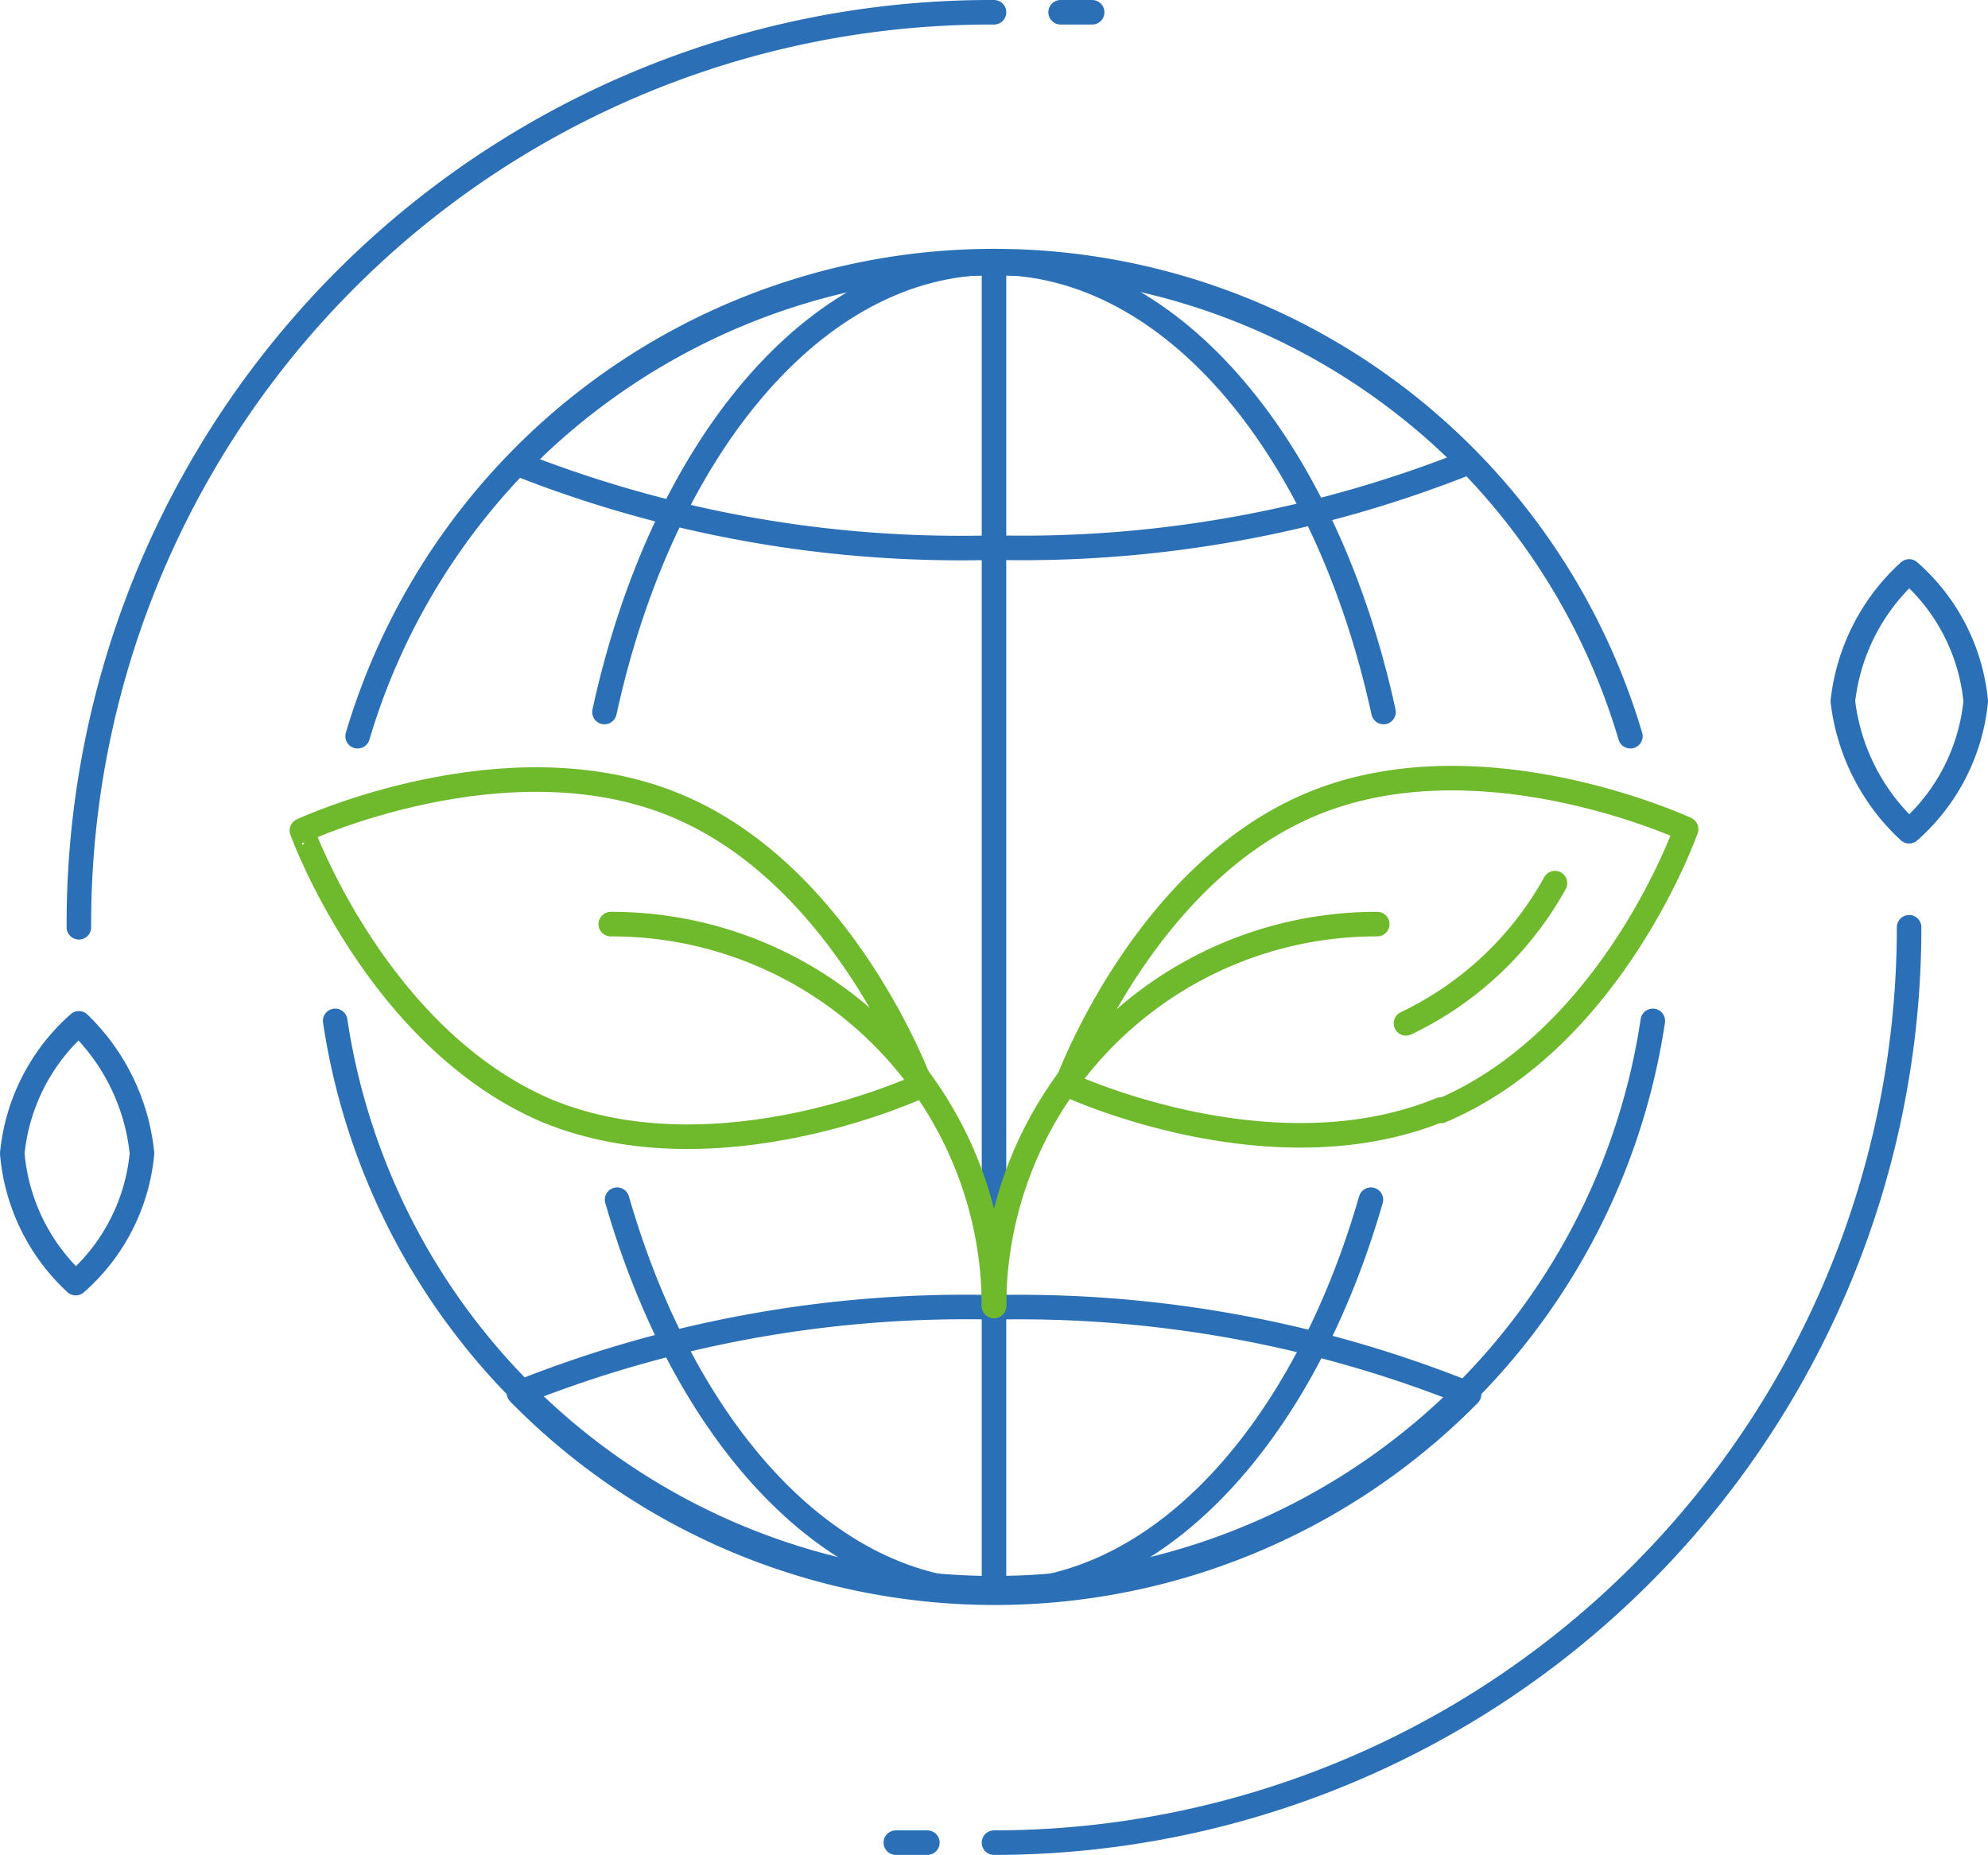
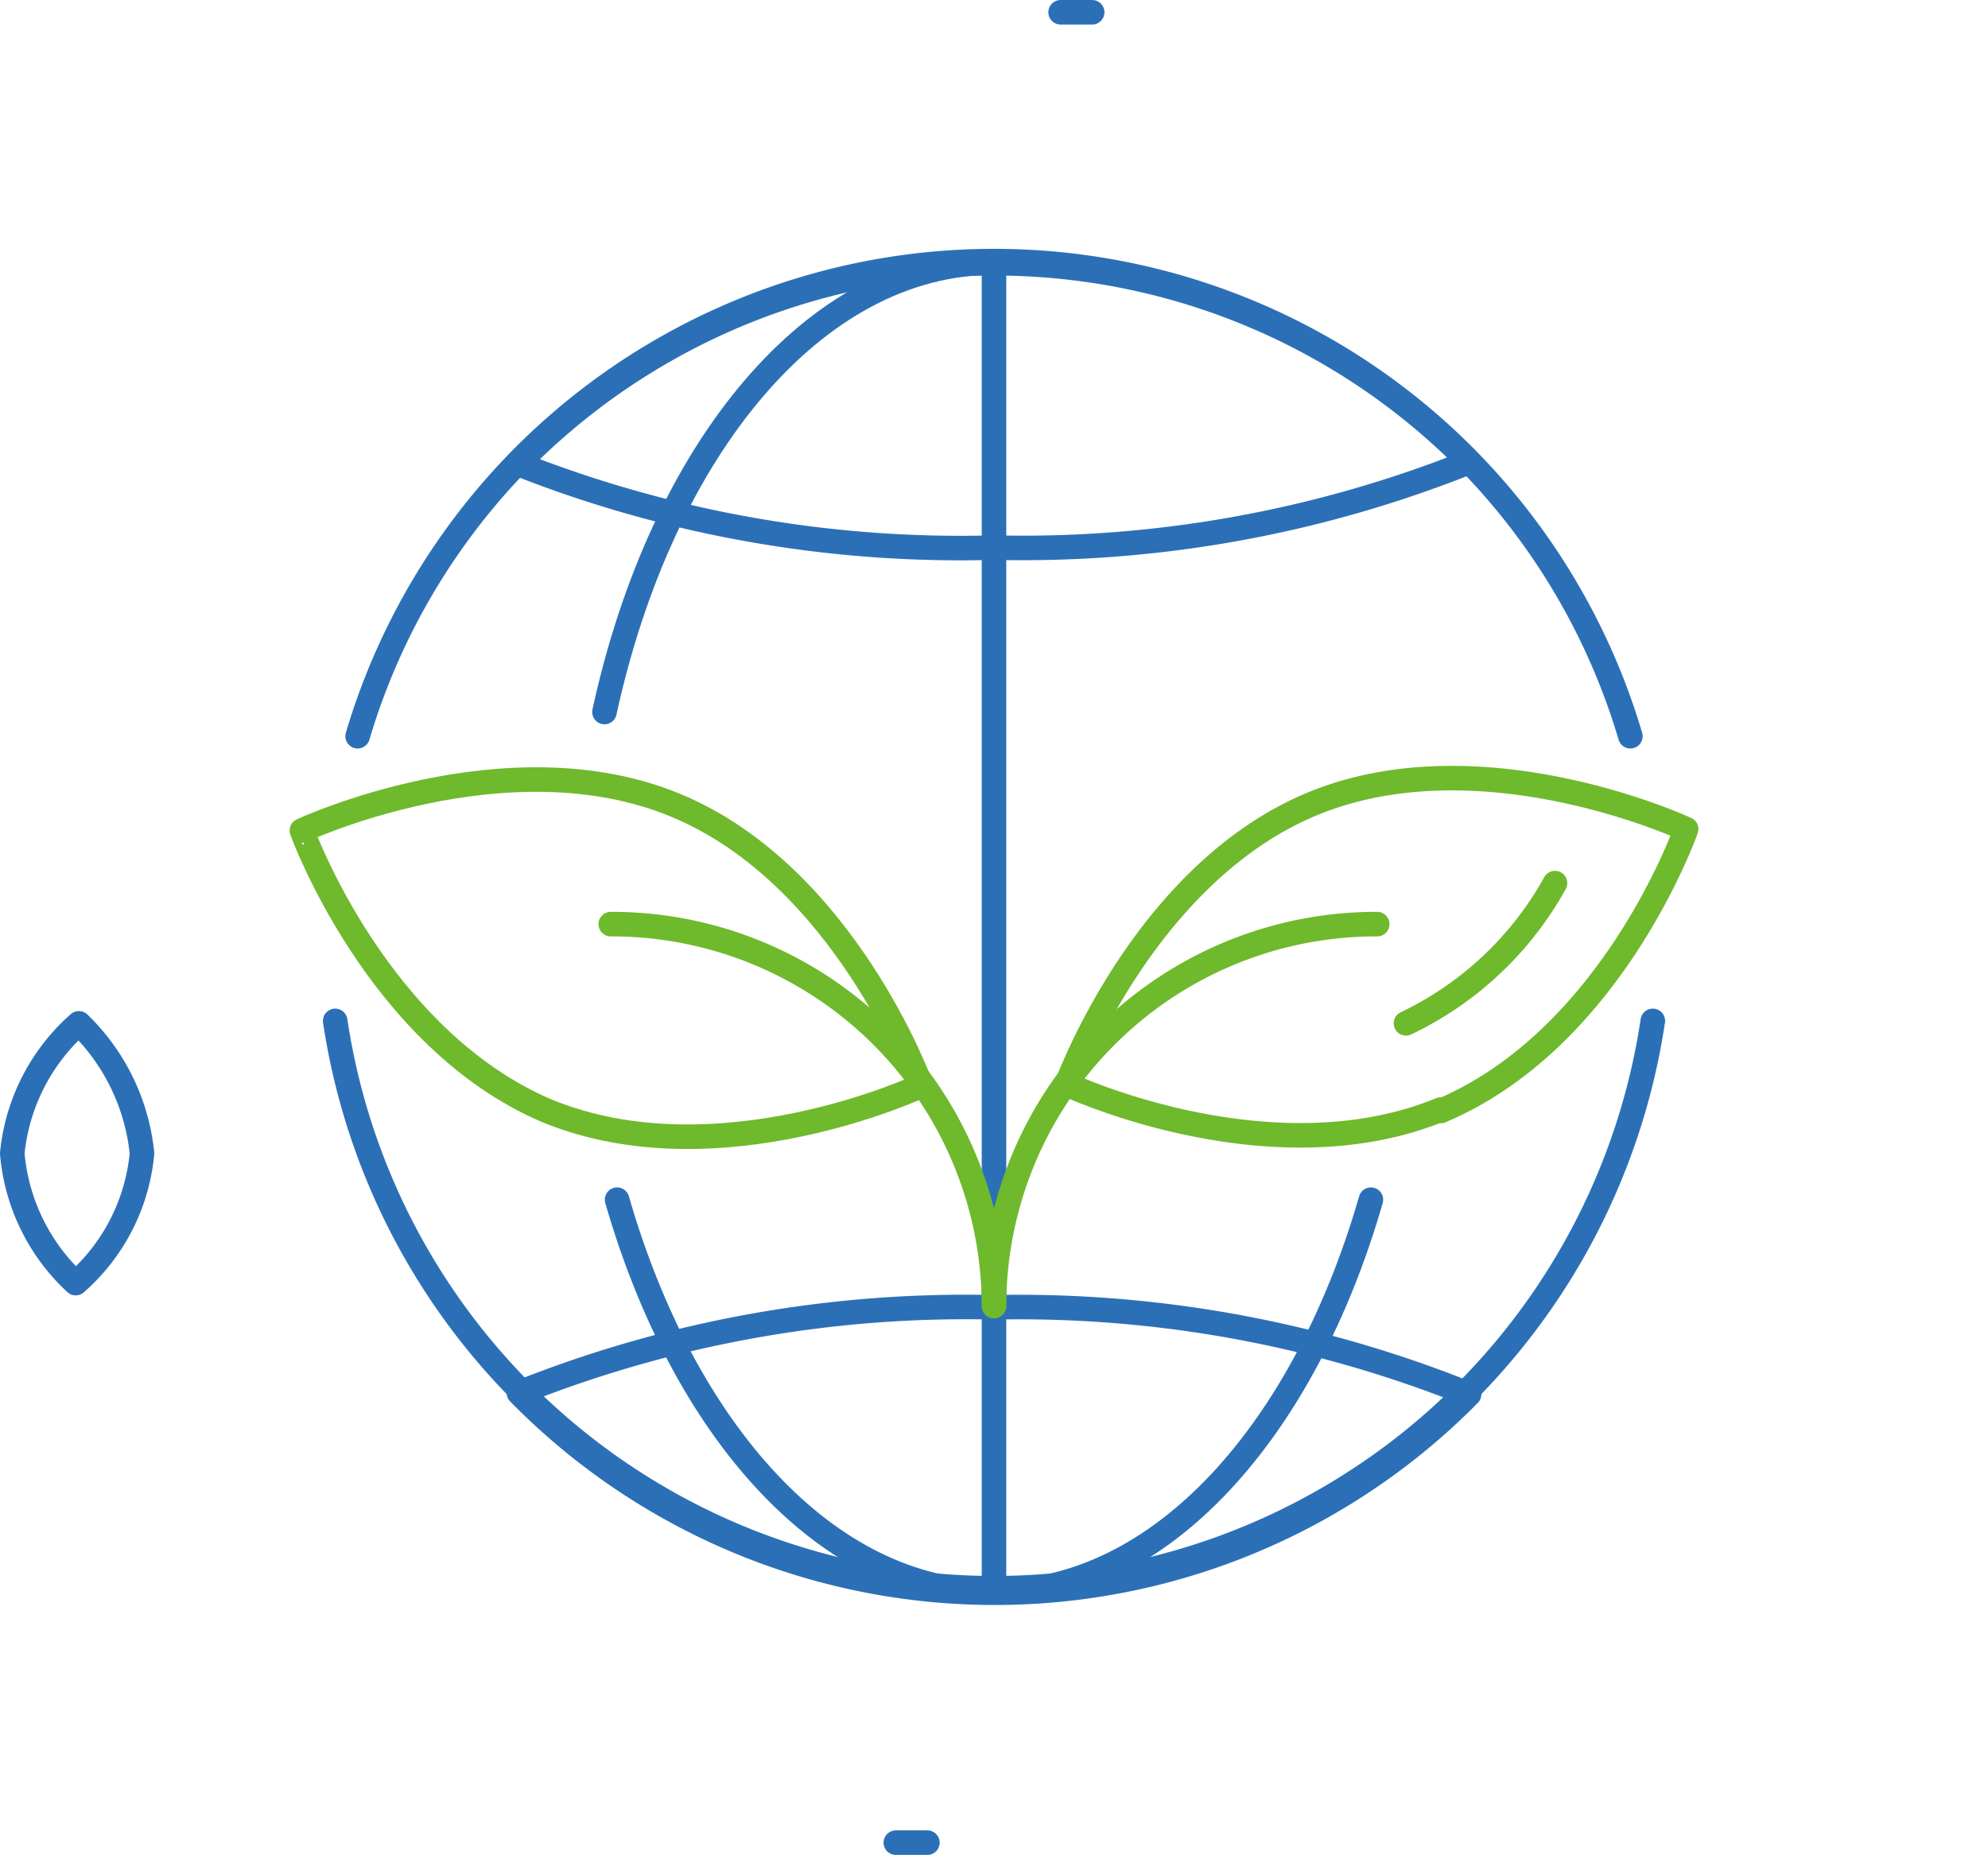
<svg xmlns="http://www.w3.org/2000/svg" viewBox="0 0 56.7 52.91">
  <defs>
    <style>.cls-1,.cls-2{fill:none;stroke-linecap:round;stroke-linejoin:round;stroke-width:0.7px;}.cls-1{stroke:#2b70b7;}.cls-2{stroke:#6fb92c;}</style>
  </defs>
  <title>社会责任</title>
  <g id="图层_2" data-name="图层 2">
    <g id="图层_1-2" data-name="图层 1">
      <path class="cls-1" d="M10.2,21a18.93,18.93,0,0,1,36.3,0m.64,8.12a19,19,0,0,1-37.58,0" />
-       <path class="cls-1" d="M39.1,34.22c-1.9,6.6-6,11.2-10.75,11.2s-8.85-4.6-10.75-11.2m-.36-13.91c1.63-7.49,6-12.82,11.11-12.82s9.48,5.33,11.11,12.82" />
+       <path class="cls-1" d="M39.1,34.22c-1.9,6.6-6,11.2-10.75,11.2s-8.85-4.6-10.75-11.2m-.36-13.91c1.63-7.49,6-12.82,11.11-12.82" />
      <path class="cls-1" d="M28.35,37.29A34.36,34.36,0,0,0,14.8,39.73,19,19,0,0,0,41.67,40l.23-.23A34.36,34.36,0,0,0,28.35,37.29Zm0-21.67A34.36,34.36,0,0,0,41.9,13.18,19,19,0,0,0,15,13l-.23.23A34.36,34.36,0,0,0,28.35,15.62Z" />
      <line class="cls-1" x1="28.35" y1="7.49" x2="28.35" y2="45.42" />
      <path class="cls-2" d="M15.61,31.69c4.88,2,10.66-.72,10.66-.72s-2.17-6-7-8-10.66.72-10.66.72S10.74,29.62,15.61,31.69Z" />
      <path class="cls-2" d="M17.42,26.36h0A10.9,10.9,0,0,1,28.35,37.25v0h0m12.74-5.6c-4.88,2-10.66-.72-10.66-.72s2.17-6,7-8,10.66.72,10.66.72S46,29.62,41.09,31.69Z" />
      <path class="cls-2" d="M44.35,25.19a9.56,9.56,0,0,1-4.25,4" />
      <path class="cls-2" d="M39.28,26.36h0A10.9,10.9,0,0,0,28.35,37.25v0h0" />
-       <path class="cls-1" d="M2.25,26.45a26,26,0,0,1,26-26.1h.1m26.1,26.1a26.11,26.11,0,0,1-26.1,26.11M56.35,20a5.68,5.68,0,0,1-1.9,3.71A6,6,0,0,1,52.56,20a5.88,5.88,0,0,1,1.89-3.7A5.64,5.64,0,0,1,56.35,20Z" />
      <line class="cls-1" x1="26.45" y1="52.56" x2="25.55" y2="52.56" />
      <line class="cls-1" x1="31.15" y1="0.35" x2="30.25" y2="0.35" />
      <path class="cls-1" d="M4.05,32.9a5.61,5.61,0,0,1-1.89,3.7A5.69,5.69,0,0,1,.35,32.9a5.68,5.68,0,0,1,1.9-3.71A6,6,0,0,1,4.05,32.9Z" />
    </g>
  </g>
</svg>